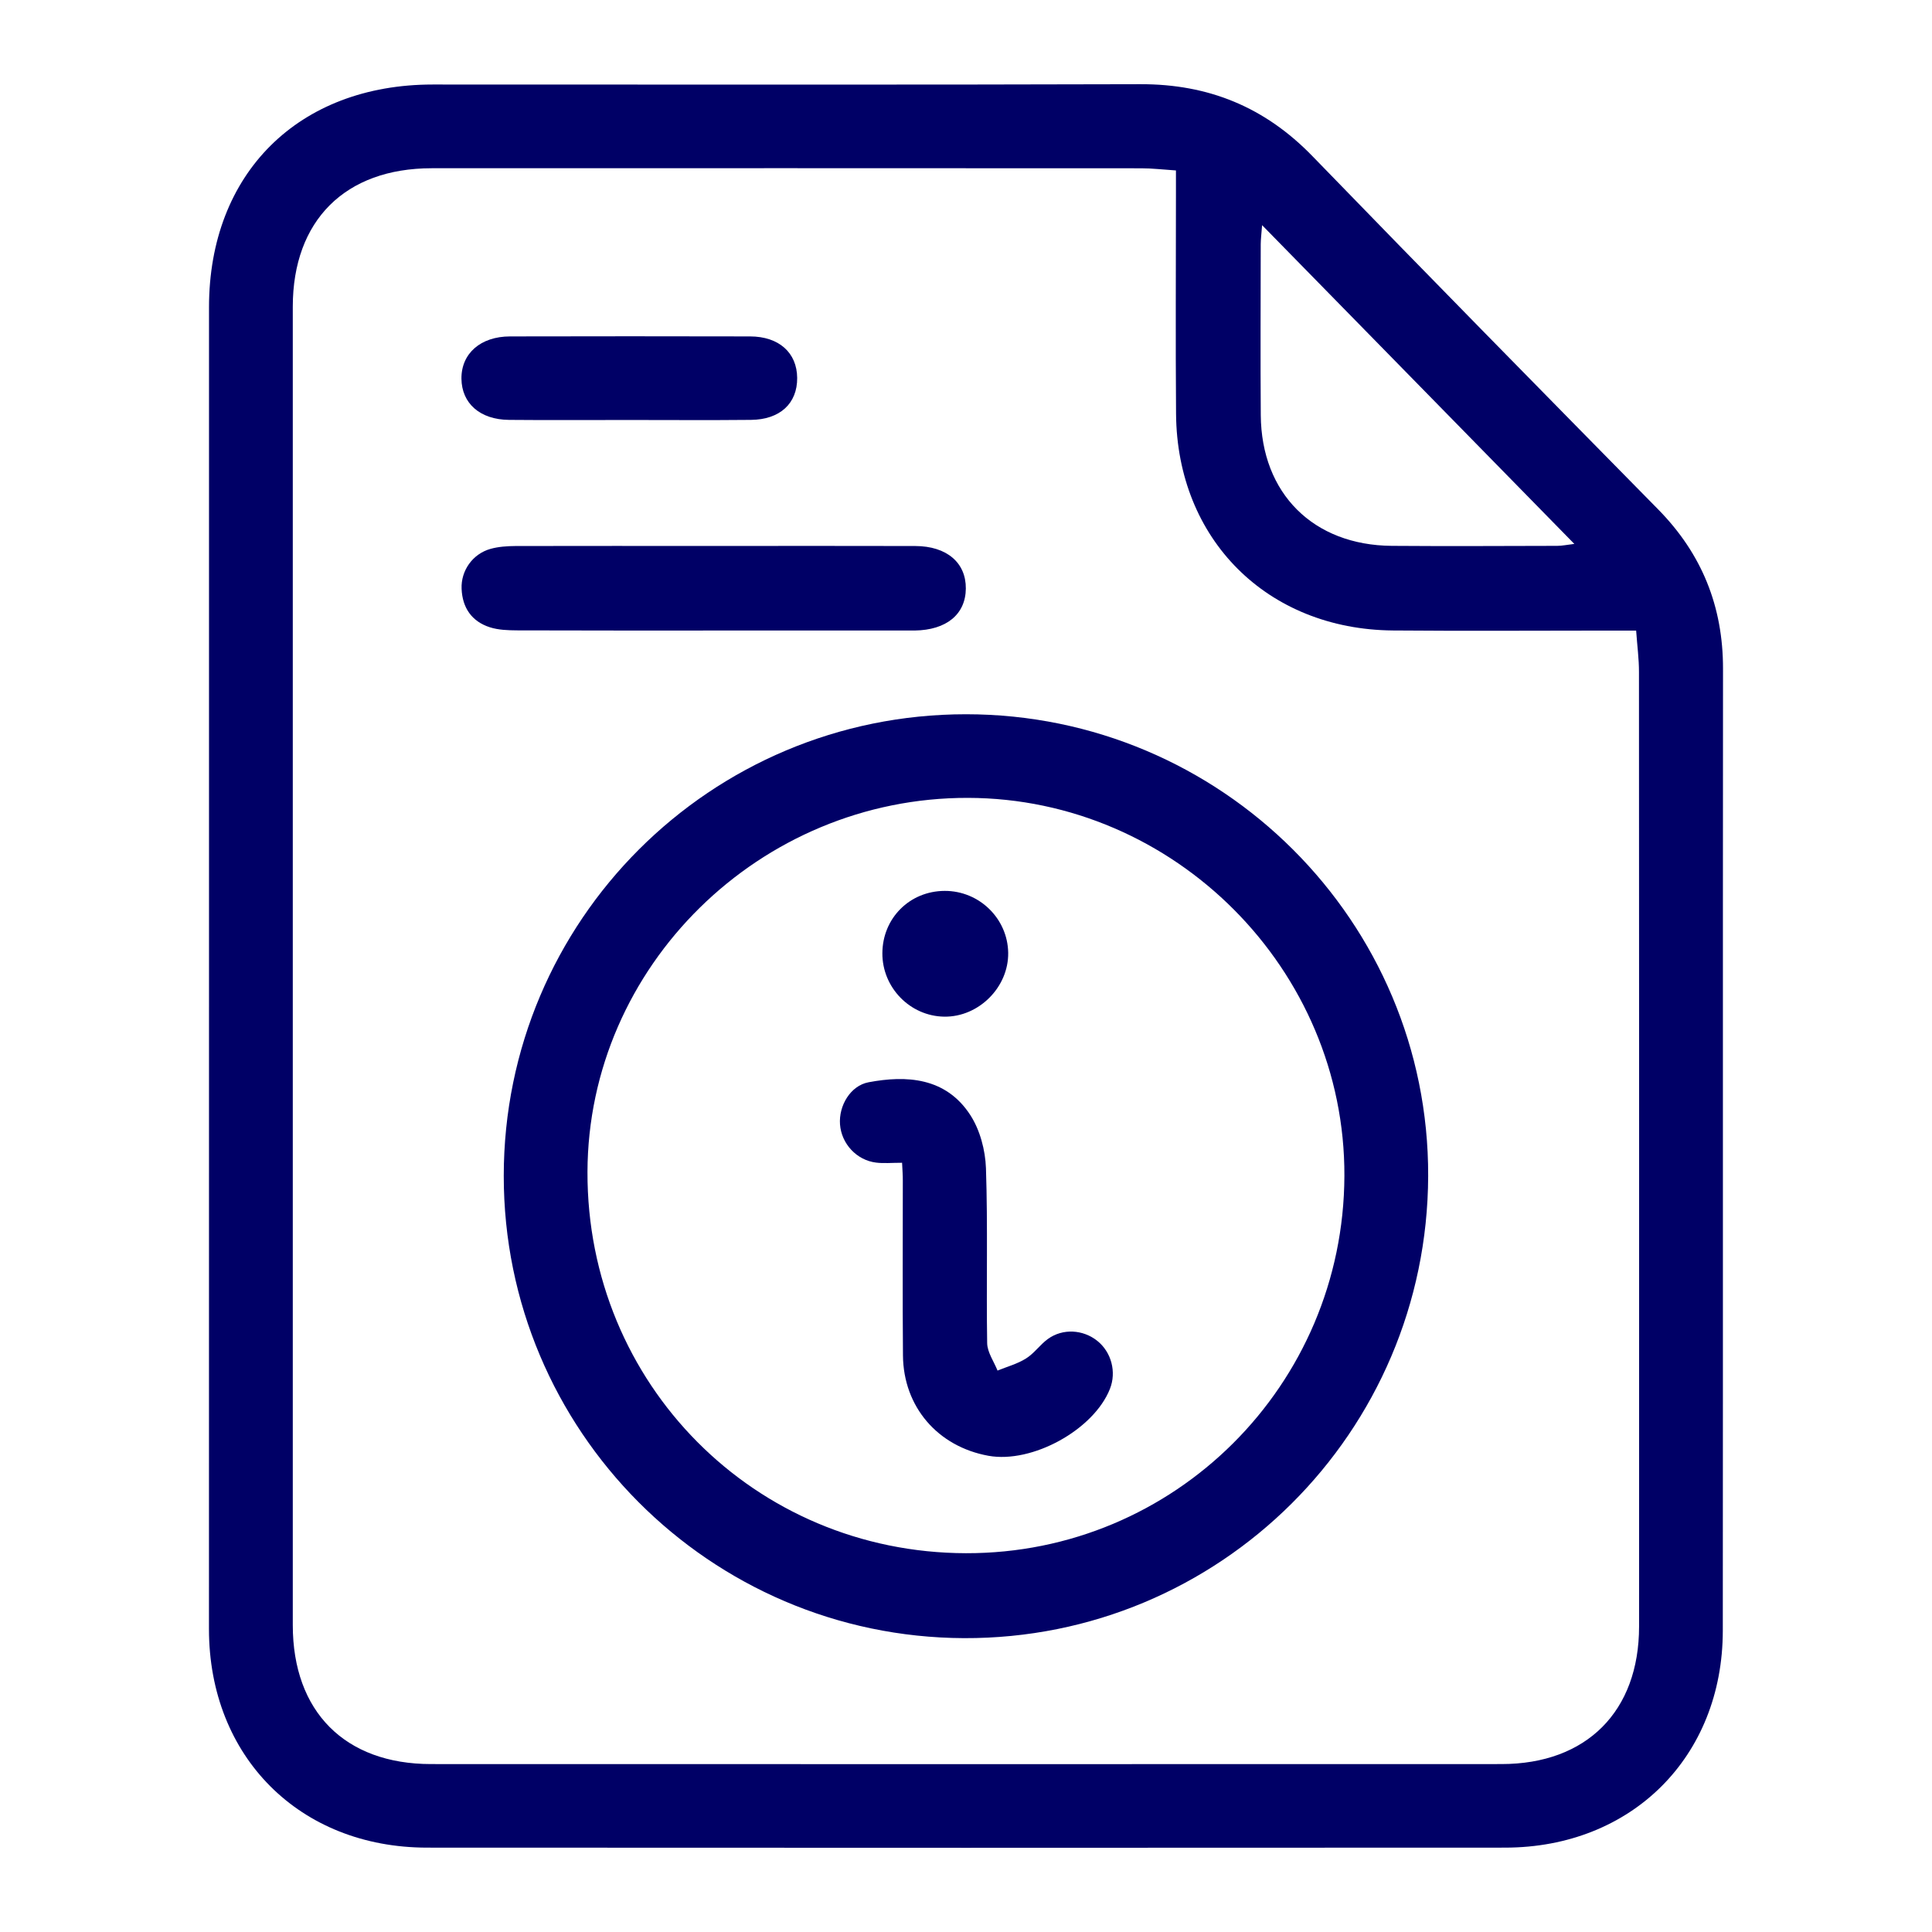
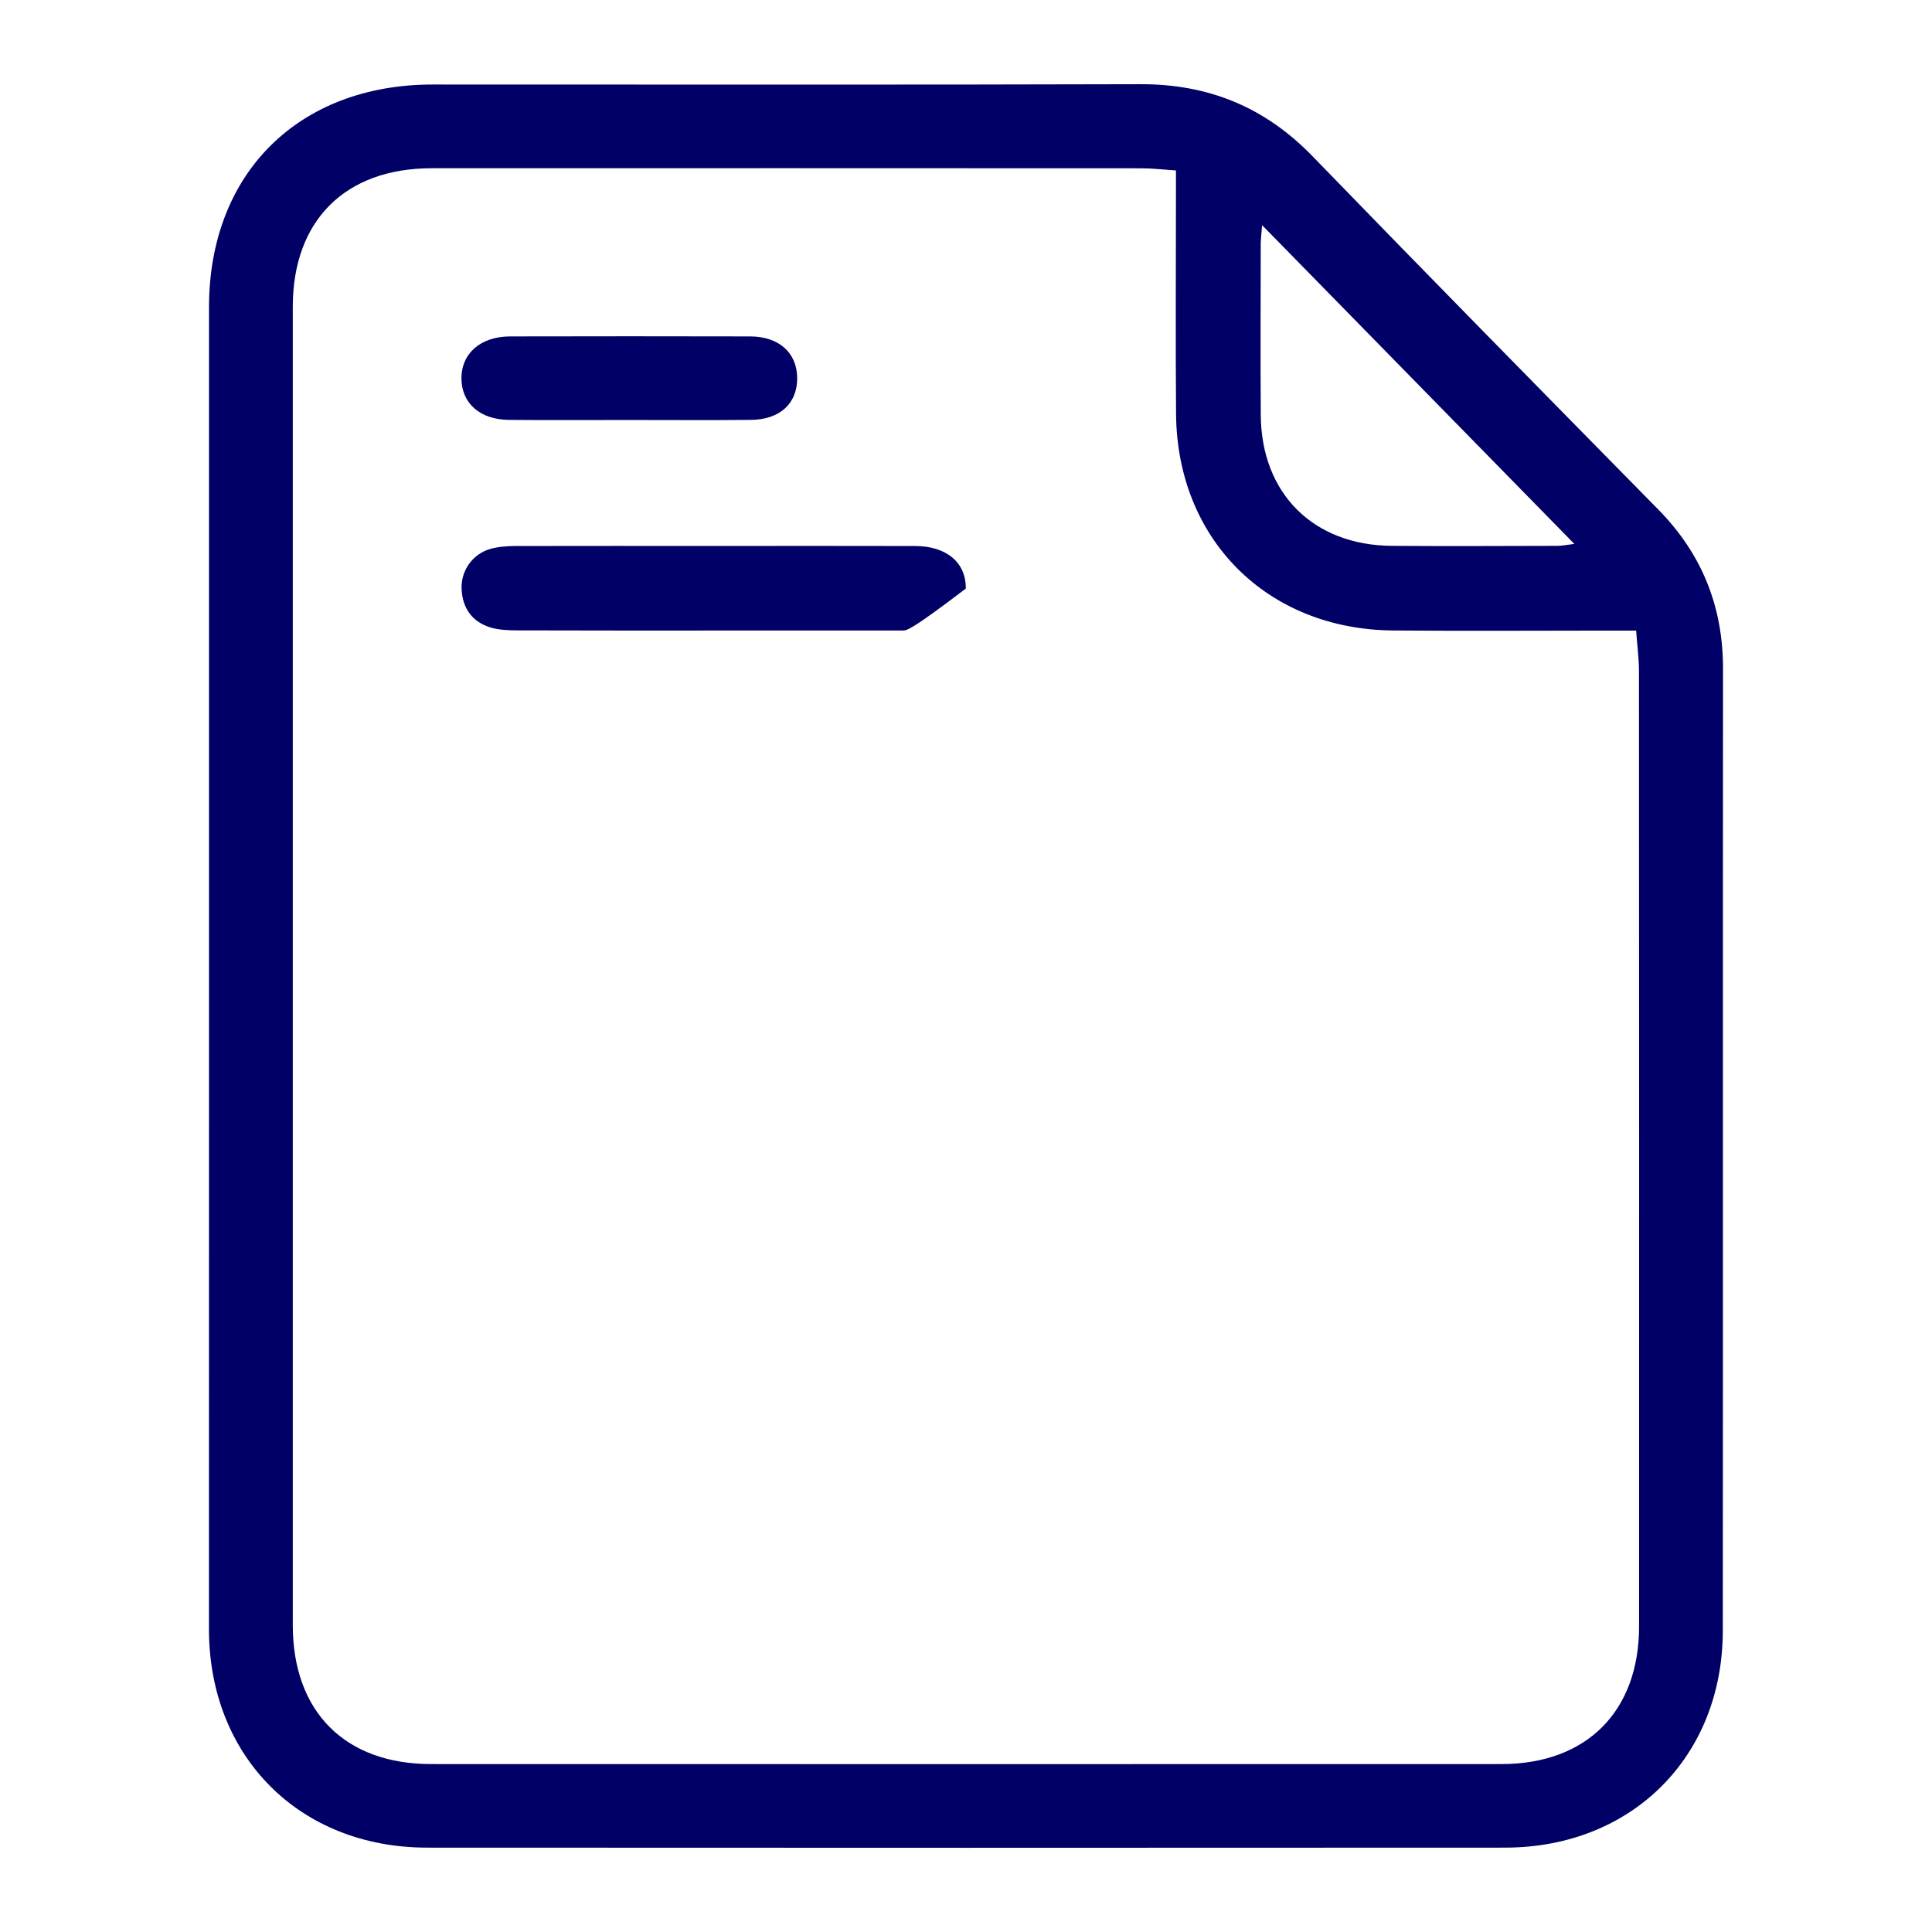
<svg xmlns="http://www.w3.org/2000/svg" width="240" height="240" viewBox="0 0 240 240" fill="none">
  <path d="M25.964 120.026C25.964 92.735 25.958 65.445 25.964 38.155C25.971 21.546 37.07 10.499 53.764 10.499C83.065 10.492 112.36 10.551 141.654 10.46C150.142 10.434 157.147 13.319 163.049 19.411C177.288 34.107 191.639 48.699 205.989 63.284C211.414 68.801 214.045 75.343 214.039 83.066C214.006 122.905 214.045 162.737 214.013 202.575C214 218.244 202.692 229.507 186.971 229.52C142.333 229.546 97.696 229.546 53.052 229.52C37.22 229.513 25.971 218.225 25.958 202.386C25.951 174.933 25.964 147.479 25.964 120.026ZM203.247 78.333C201.98 78.333 201.092 78.333 200.204 78.333C191.142 78.333 182.081 78.398 173.025 78.32C157.408 78.183 146.218 66.999 146.094 51.421C146.022 42.294 146.081 33.167 146.081 24.046C146.081 23.165 146.081 22.283 146.081 21.173C144.494 21.069 143.136 20.906 141.772 20.906C112.386 20.893 83 20.886 53.614 20.899C42.88 20.906 36.378 27.389 36.371 38.096C36.365 92.69 36.365 147.283 36.371 201.877C36.371 212.623 42.848 219.139 53.548 219.139C97.872 219.152 142.196 219.152 186.514 219.139C197.077 219.139 203.612 212.597 203.612 202.047C203.625 162.528 203.619 123.009 203.599 83.49C203.606 81.871 203.384 80.259 203.247 78.333ZM156.782 27.97C156.697 29.086 156.618 29.706 156.612 30.32C156.605 37.404 156.566 44.481 156.618 51.565C156.684 61.299 163.141 67.737 172.901 67.808C179.75 67.861 186.598 67.822 193.447 67.808C194.041 67.808 194.635 67.678 195.569 67.567C182.57 54.294 169.839 41.302 156.782 27.97Z" fill="#000066" />
-   <path d="M62.578 146.075C62.584 114.365 88.255 88.727 119.998 88.727C151.728 88.727 177.51 114.483 177.412 146.088C177.308 177.936 151.5 203.62 119.737 203.496C88.144 203.359 62.571 177.675 62.578 146.075ZM119.992 192.945C145.918 193.004 166.908 172.086 167.006 146.082C167.103 120.443 145.918 99.166 120.24 99.114C94.386 99.062 73.05 120.039 72.978 145.586C72.913 171.91 93.74 192.887 119.992 192.945Z" fill="#000066" />
-   <path d="M88.752 67.822C97.063 67.822 105.38 67.802 113.692 67.828C117.615 67.841 120.005 69.898 119.979 73.11C119.953 76.315 117.57 78.274 113.613 78.326C113.124 78.333 112.634 78.326 112.144 78.326C104.891 78.326 97.637 78.326 90.384 78.326C81.661 78.326 72.939 78.339 64.223 78.307C63.094 78.3 61.905 78.261 60.848 77.921C58.595 77.197 57.44 75.493 57.342 73.149C57.244 70.883 58.719 68.807 60.919 68.187C61.918 67.906 63.009 67.835 64.053 67.828C72.286 67.808 80.519 67.822 88.752 67.822Z" fill="#000066" />
+   <path d="M88.752 67.822C97.063 67.822 105.38 67.802 113.692 67.828C117.615 67.841 120.005 69.898 119.979 73.11C113.124 78.333 112.634 78.326 112.144 78.326C104.891 78.326 97.637 78.326 90.384 78.326C81.661 78.326 72.939 78.339 64.223 78.307C63.094 78.3 61.905 78.261 60.848 77.921C58.595 77.197 57.44 75.493 57.342 73.149C57.244 70.883 58.719 68.807 60.919 68.187C61.918 67.906 63.009 67.835 64.053 67.828C72.286 67.808 80.519 67.822 88.752 67.822Z" fill="#000066" />
  <path d="M78.129 52.172C73.161 52.172 68.186 52.205 63.218 52.159C59.627 52.126 57.355 50.109 57.322 47.04C57.296 43.92 59.692 41.798 63.355 41.791C73.298 41.772 83.235 41.765 93.178 41.791C96.763 41.798 99.002 43.815 99.028 46.943C99.054 50.109 96.9 52.126 93.283 52.159C88.236 52.211 83.183 52.172 78.129 52.172Z" fill="#000066" />
-   <path d="M112.059 144.443C110.786 144.443 109.8 144.541 108.841 144.424C106.412 144.13 104.525 142.08 104.349 139.671C104.179 137.366 105.635 134.865 107.907 134.441C112.562 133.566 117.485 133.808 120.534 138.515C121.742 140.376 122.401 142.883 122.479 145.122C122.721 152.356 122.512 159.61 122.629 166.85C122.649 167.992 123.465 169.122 123.916 170.258C125.104 169.775 126.384 169.429 127.454 168.756C128.473 168.123 129.197 167.039 130.177 166.328C132.024 164.996 134.544 165.152 136.314 166.569C138.064 167.973 138.71 170.428 137.881 172.53C135.87 177.616 128.218 181.827 122.78 180.841C116.492 179.699 112.229 174.769 112.17 168.391C112.105 161.15 112.157 153.903 112.151 146.663C112.157 146.017 112.105 145.383 112.059 144.443Z" fill="#000066" />
-   <path d="M109.611 118.413C109.631 114.058 113.006 110.683 117.354 110.67C121.644 110.657 125.176 114.097 125.241 118.354C125.306 122.631 121.578 126.358 117.295 126.293C113.058 126.234 109.592 122.683 109.611 118.413Z" fill="#000066" />
</svg>